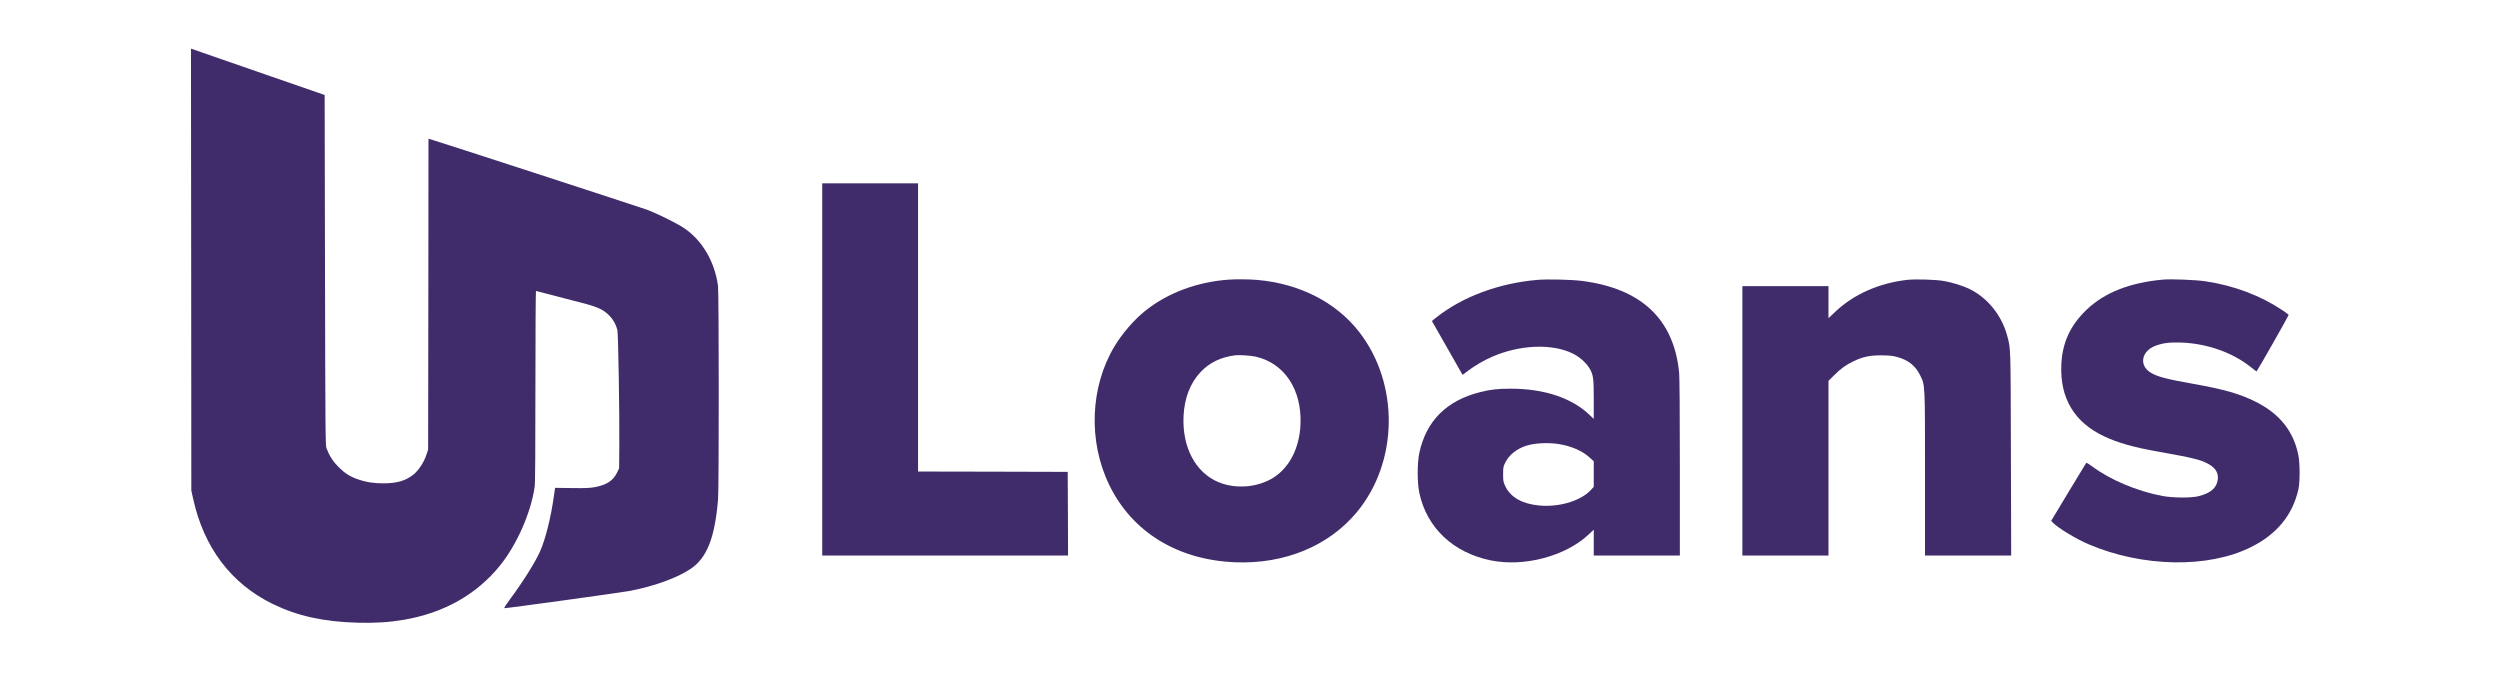
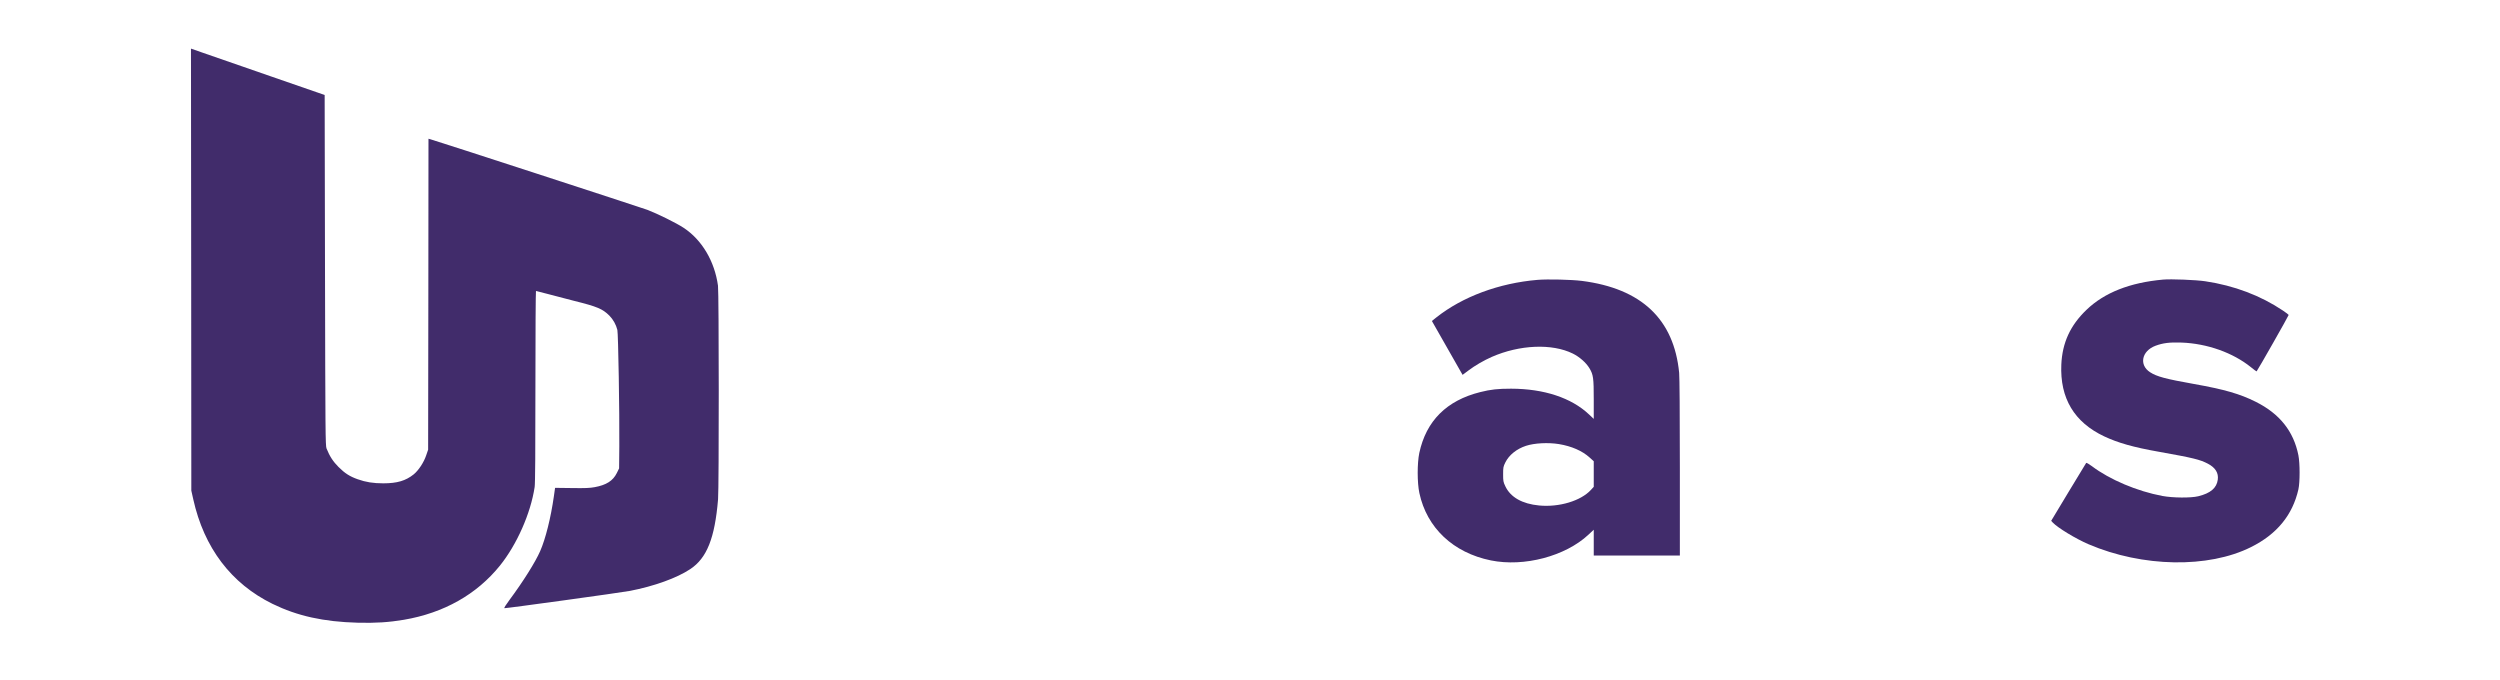
<svg xmlns="http://www.w3.org/2000/svg" version="1.0" width="3600pt" height="979pt" viewBox="0 0 3600 979" preserveAspectRatio="xMidYMid meet">
  <g transform="translate(0,979) scale(0.1,-0.1)" fill="#412c6b" stroke="none">
    <path d="M2753 5907 l2 -3182 28 -125 c155 -698 546 -1214 1142 -1506 356 -174 735 -258 1225 -271 256 -7 452 6 665 42 576 98 1049 365 1384 780 244 303 443 753 500 1132 8 49 11 515 11 1447 0 757 4 1376 8 1376 4 0 75 -18 157 -40 83 -23 257 -68 387 -101 341 -85 414 -116 514 -215 53 -54 95 -128 114 -205 13 -52 32 -1195 28 -1674 l-3 -320 -33 -67 c-55 -111 -149 -172 -318 -203 -69 -13 -136 -16 -329 -13 l-242 3 -17 -120 c-44 -310 -120 -615 -198 -792 -68 -156 -247 -441 -442 -703 -53 -71 -81 -116 -72 -118 19 -4 1682 225 1806 249 348 67 678 186 870 314 239 159 353 445 400 1005 14 165 13 2975 -1 3076 -49 353 -231 659 -494 833 -106 70 -382 206 -525 260 -98 36 -3063 1001 -3127 1017 l-23 6 -2 -2238 -3 -2239 -28 -82 c-34 -102 -111 -218 -180 -274 -115 -92 -238 -129 -438 -129 -143 0 -252 17 -369 59 -113 40 -184 85 -275 176 -78 78 -128 154 -173 267 -16 40 -17 207 -22 2567 l-5 2523 -785 272 c-432 150 -865 300 -963 334 l-177 62 3 -3183z" fill="#412c6b" />
-     <path d="M11840 4470 l0 -2680 1770 0 1770 0 -2 603 -3 602 -1077 3 -1078 2 0 2075 0 2075 -690 0 -690 0 0 -2680z" fill="#412c6b" />
-     <path d="M17690 5763 c-456 -33 -881 -193 -1204 -453 -157 -127 -325 -321 -436 -505 -353 -585 -383 -1372 -75 -2002 330 -677 985 -1077 1814 -1110 708 -27 1340 232 1746 718 603 722 619 1850 37 2599 -333 428 -858 696 -1467 749 -112 10 -310 12 -415 4z m393 -1109 c415 -95 666 -477 644 -978 -15 -335 -155 -612 -385 -761 -225 -145 -547 -172 -796 -68 -332 139 -524 503 -503 952 13 259 96 475 244 632 132 140 293 217 503 243 60 7 221 -4 293 -20z" fill="#412c6b" />
    <path d="M22141 5760 c-555 -47 -1081 -242 -1459 -542 l-63 -50 24 -42 c13 -22 113 -197 221 -388 l197 -346 83 62 c93 71 225 147 336 196 404 177 869 196 1168 49 96 -47 191 -131 239 -210 57 -95 63 -141 63 -452 l0 -279 -69 65 c-254 239 -647 369 -1121 370 -191 0 -293 -11 -444 -49 -485 -121 -779 -415 -878 -876 -31 -149 -31 -428 1 -578 107 -501 488 -860 1030 -970 477 -97 1072 60 1405 371 l76 71 0 -186 0 -186 620 0 620 0 0 1264 c0 775 -4 1304 -10 1367 -75 772 -542 1214 -1400 1324 -149 19 -494 27 -639 15z m308 -2365 c181 -30 335 -97 440 -192 l61 -55 0 -184 0 -184 -41 -45 c-145 -158 -458 -252 -746 -224 -243 23 -411 118 -486 276 -30 63 -32 76 -32 173 0 99 2 110 32 171 53 107 163 195 297 239 123 40 318 50 475 25z" fill="#412c6b" />
-     <path d="M27465 5760 c-407 -46 -771 -207 -1038 -460 l-97 -92 0 231 0 231 -620 0 -620 0 0 -1940 0 -1940 620 0 620 0 0 1258 0 1258 78 77 c101 101 168 149 277 202 135 67 240 89 410 88 108 -1 158 -6 218 -22 164 -43 269 -126 337 -265 72 -146 70 -112 70 -1427 l0 -1169 620 0 621 0 -4 1468 c-4 1566 -2 1501 -52 1692 -79 303 -295 566 -566 689 -94 42 -241 87 -349 105 -113 20 -411 29 -525 16z" fill="#412c6b" />
    <path d="M31150 5764 c-480 -43 -847 -188 -1104 -435 -234 -224 -349 -474 -363 -789 -21 -484 186 -831 618 -1034 197 -93 422 -157 779 -220 508 -91 597 -113 713 -173 109 -57 156 -134 143 -230 -16 -121 -105 -196 -281 -239 -107 -26 -365 -24 -516 4 -364 68 -757 234 -1017 430 -40 30 -77 51 -81 46 -4 -5 -120 -195 -256 -422 l-248 -412 22 -24 c73 -77 331 -234 518 -314 775 -331 1723 -348 2338 -40 372 185 598 461 682 831 23 104 23 372 0 491 -69 346 -270 598 -614 770 -227 114 -453 179 -892 257 -404 72 -533 106 -630 169 -162 105 -121 306 78 381 108 40 203 52 376 46 369 -14 738 -145 999 -355 43 -35 79 -62 81 -60 16 17 464 805 462 813 -2 5 -39 34 -83 63 -322 216 -702 360 -1119 422 -135 20 -492 34 -605 24z" fill="#412c6b" />
  </g>
</svg>